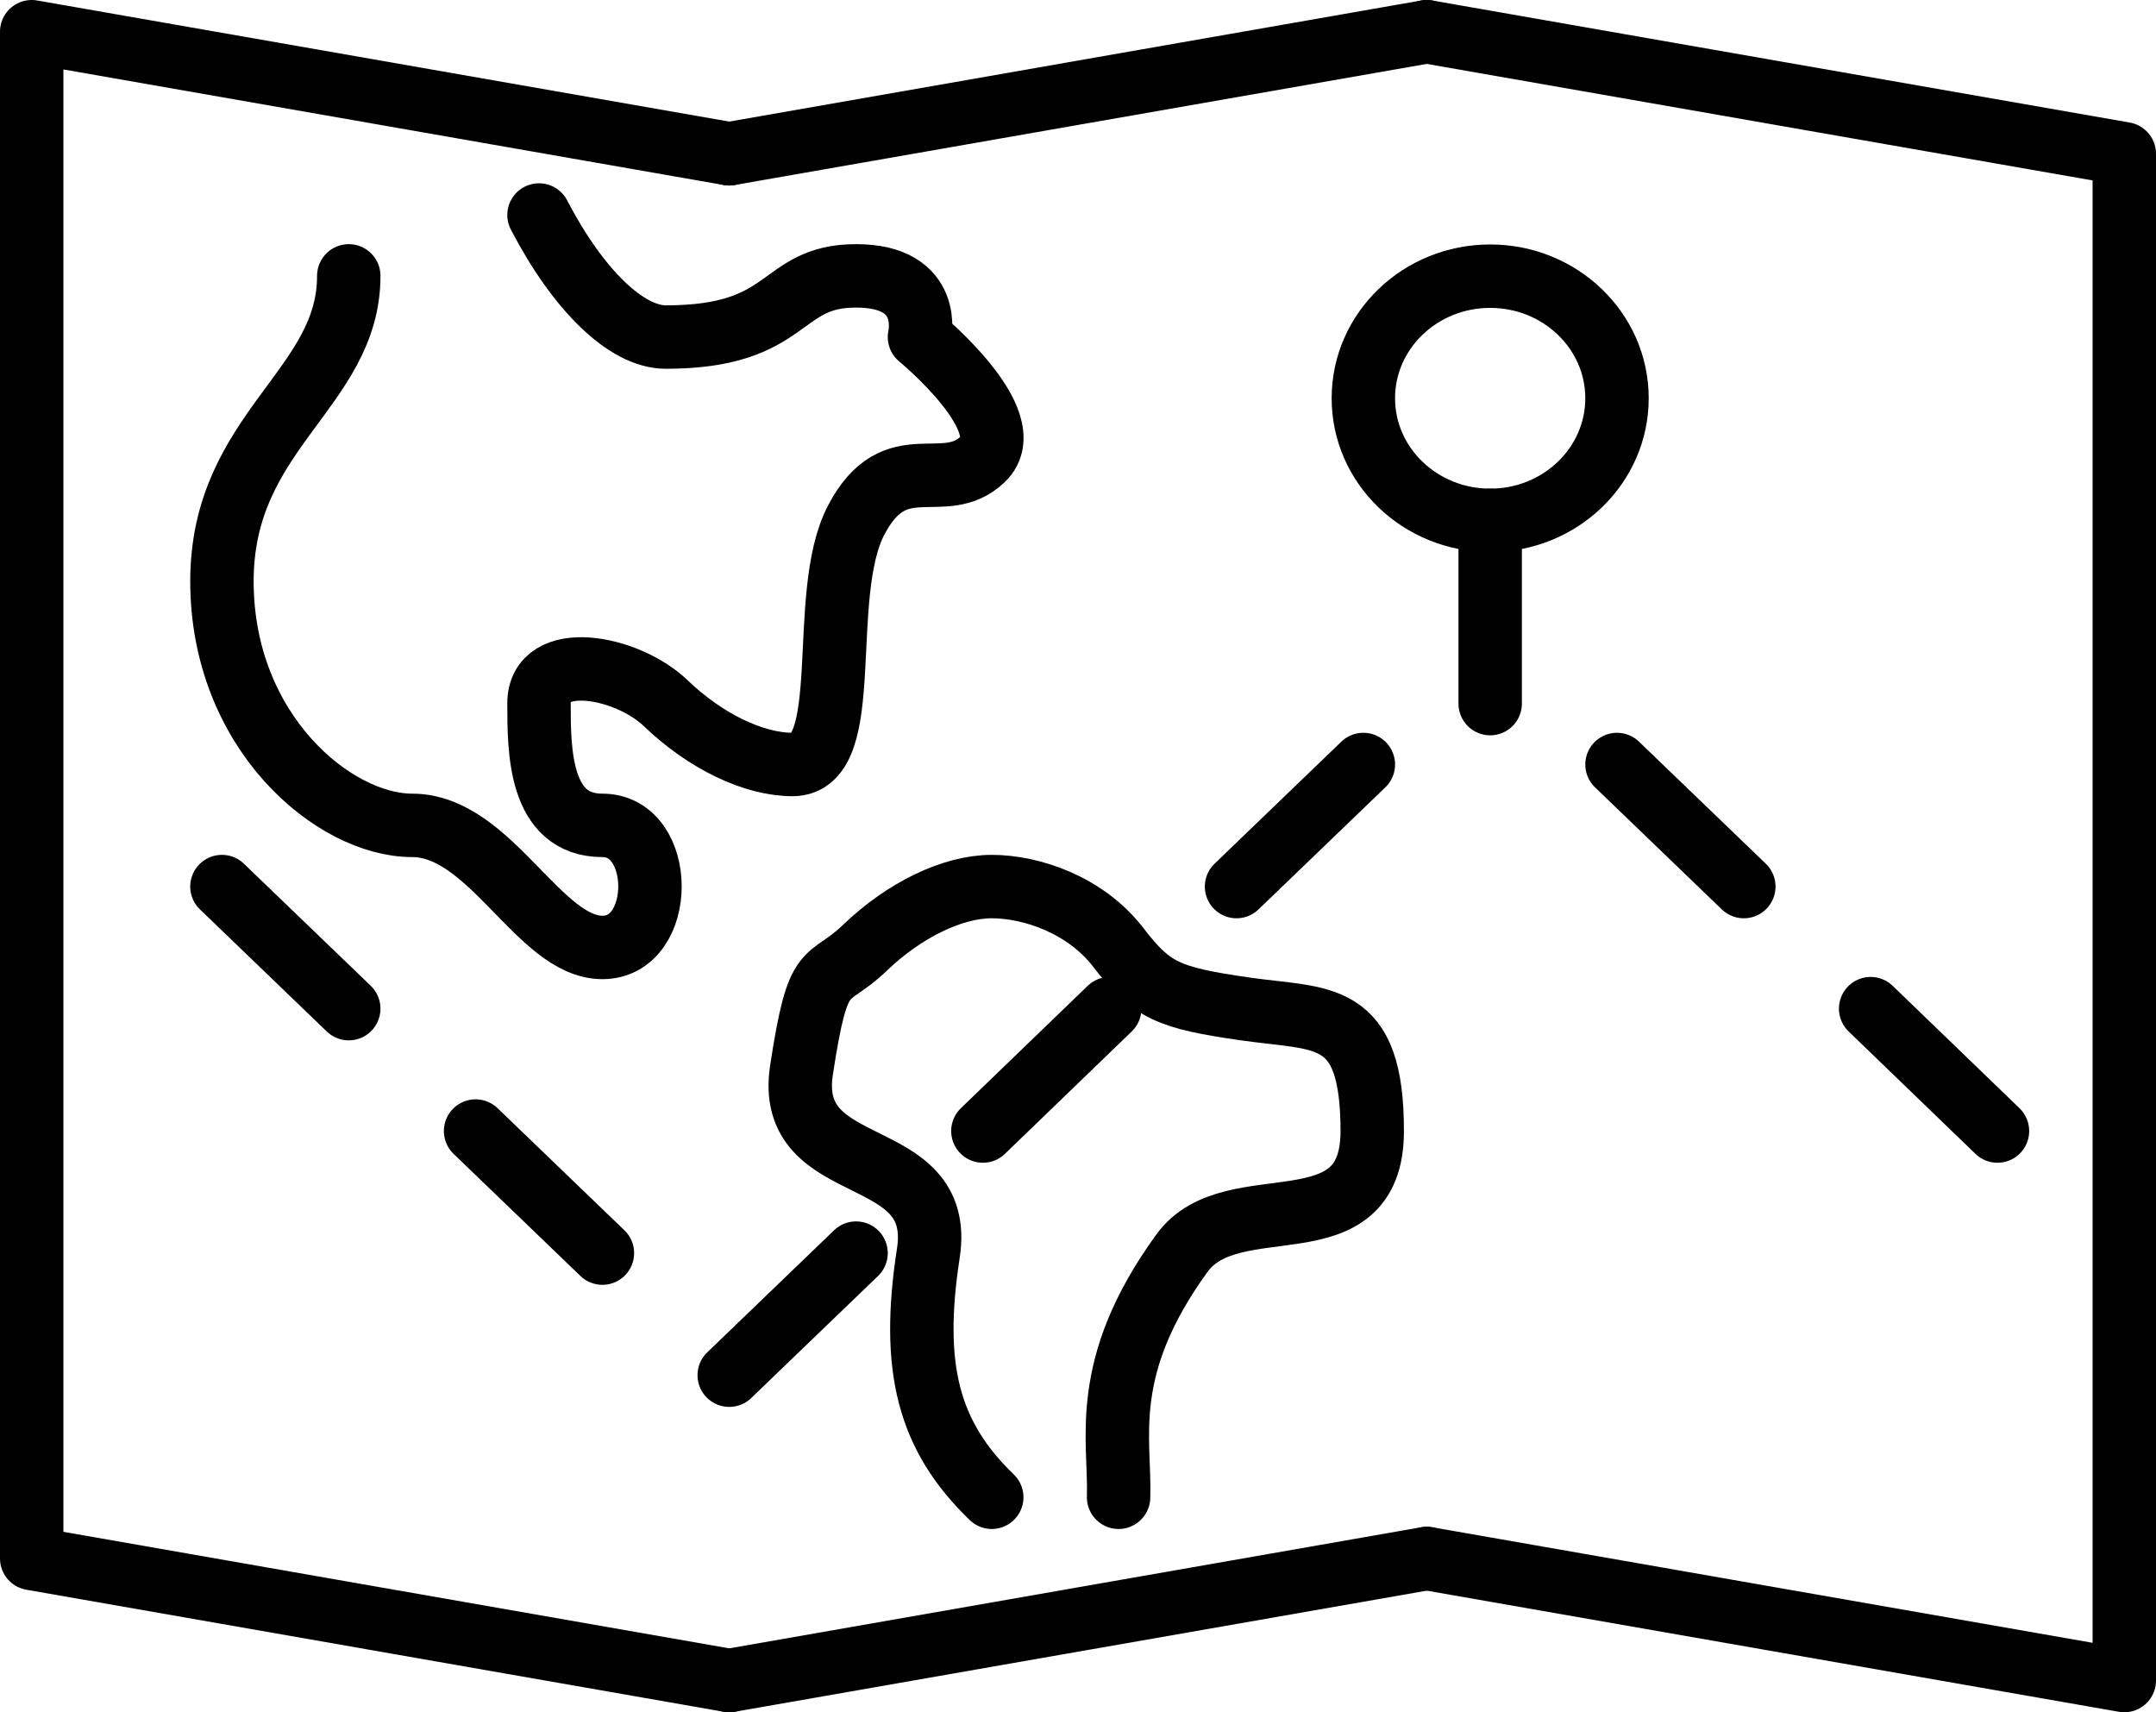
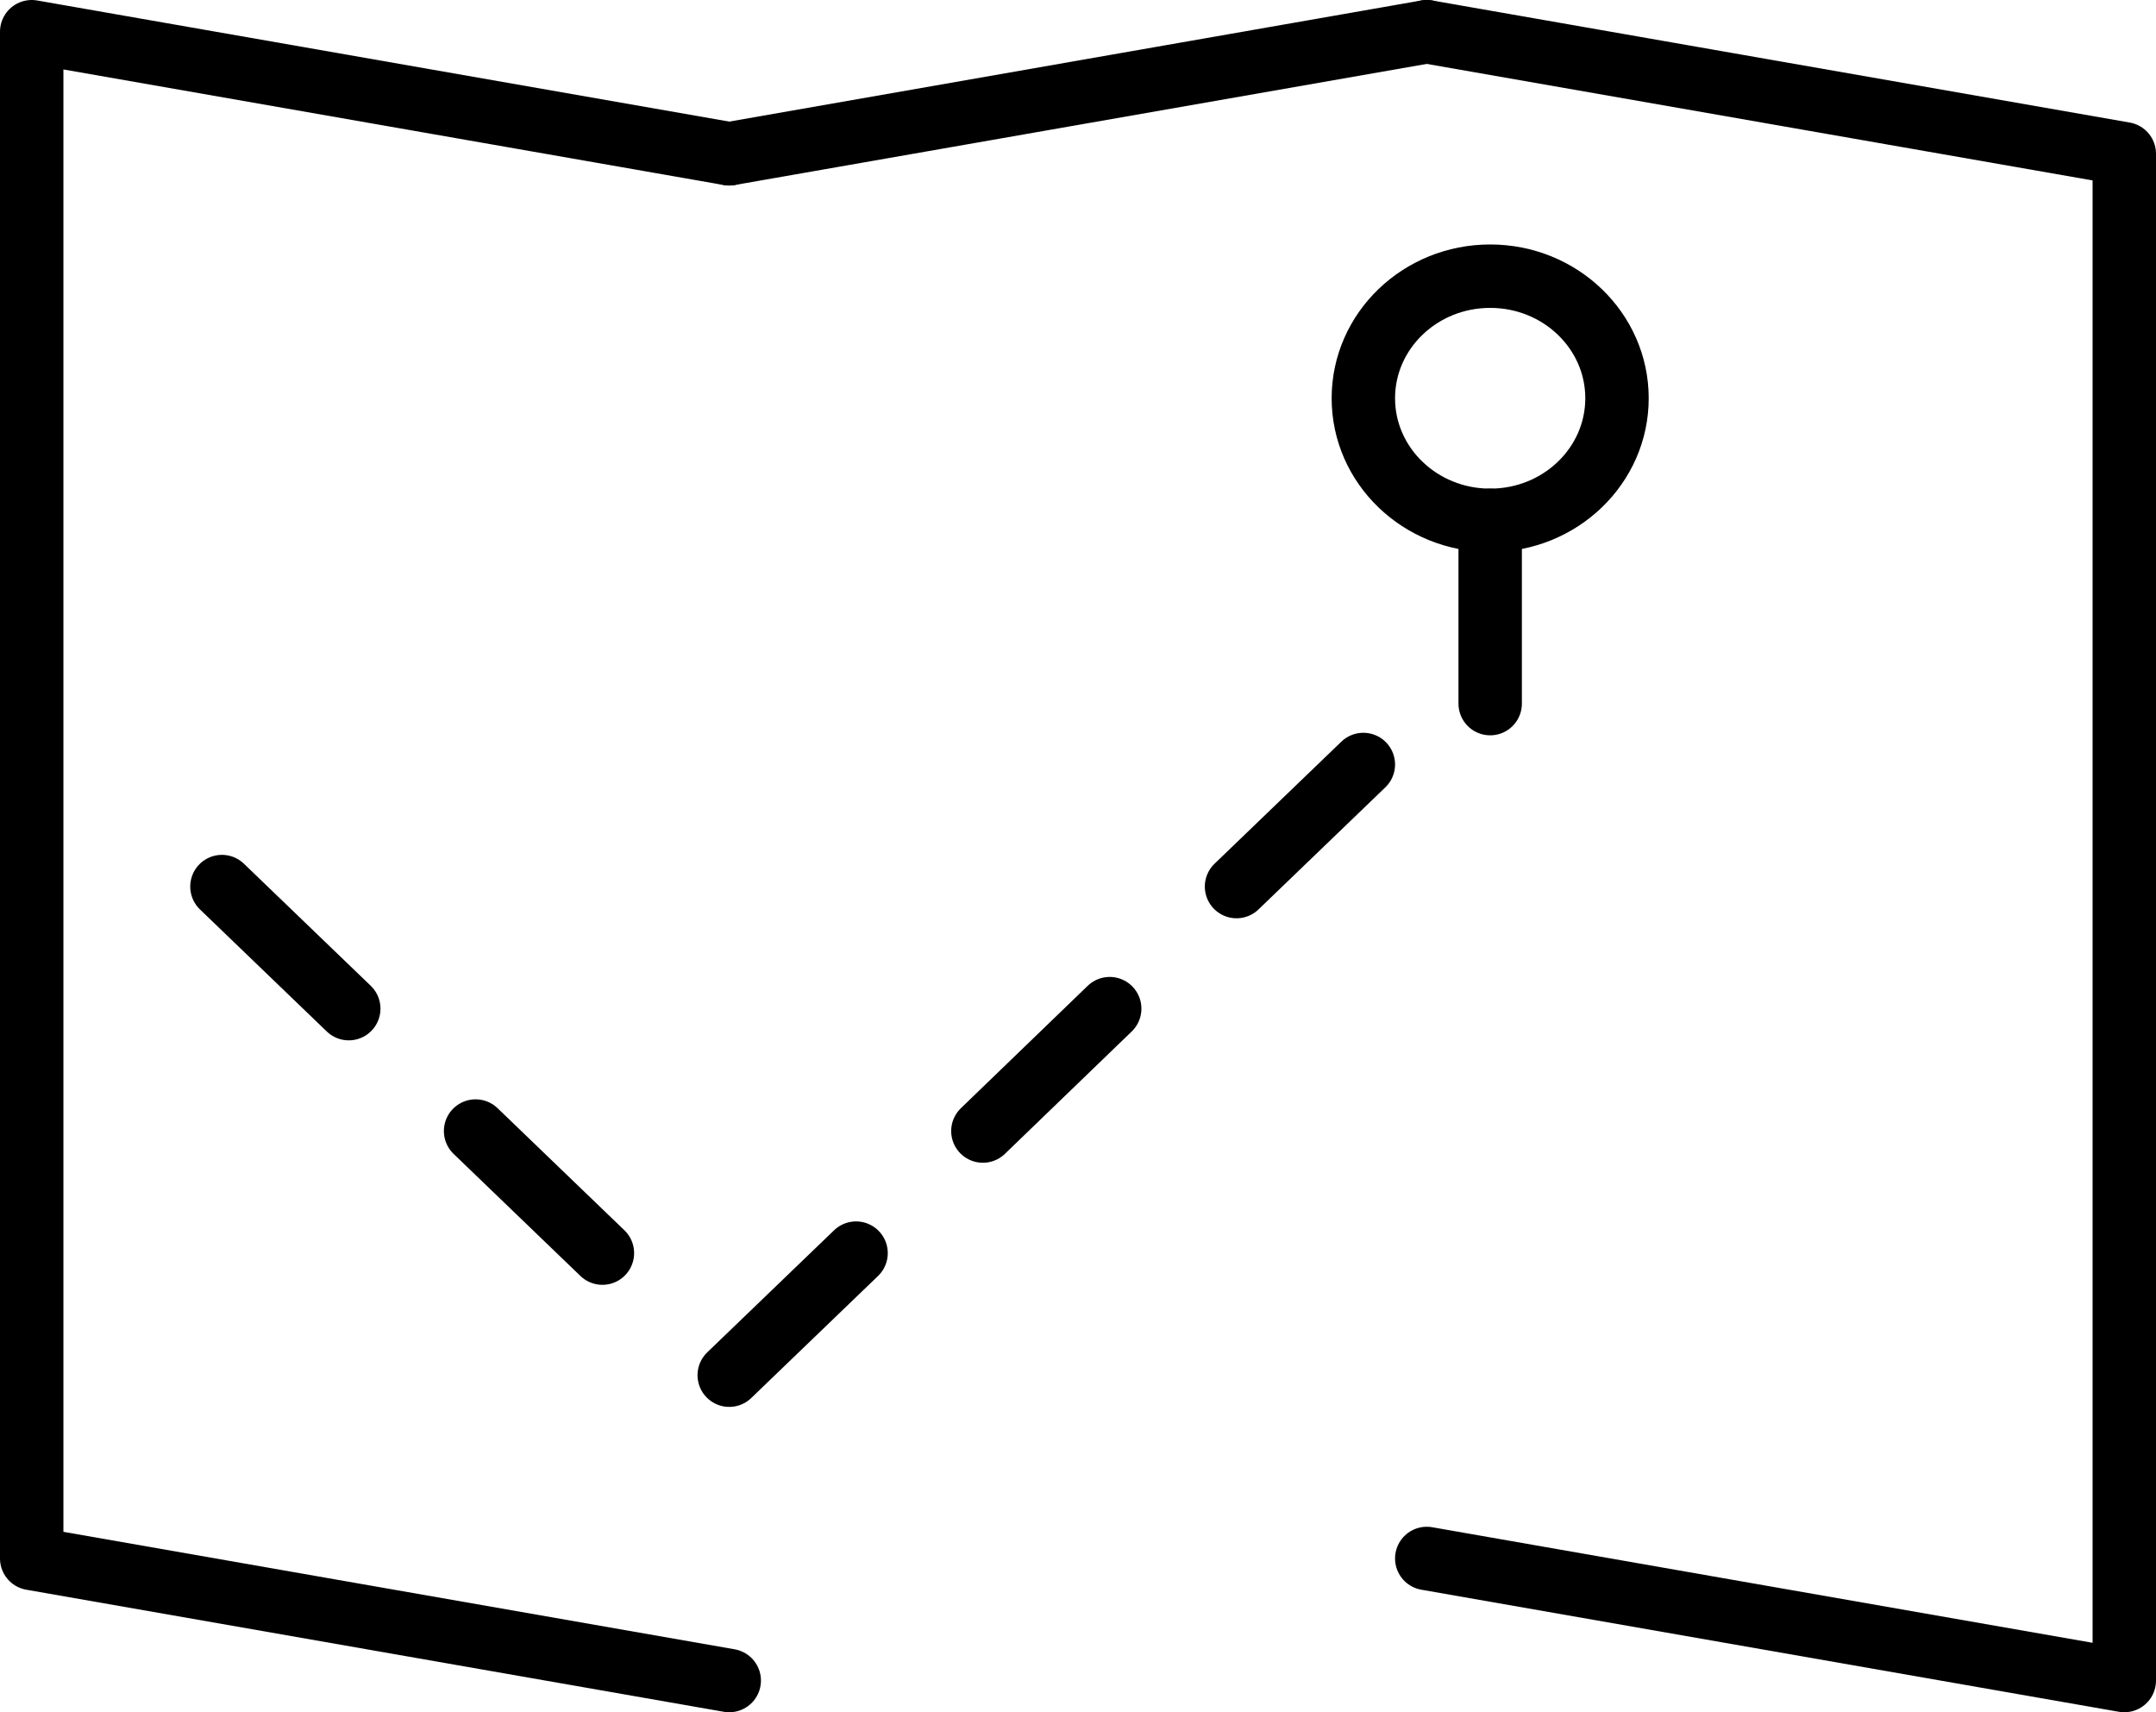
<svg xmlns="http://www.w3.org/2000/svg" id="Layer_2" width="68" height="54" viewBox="0 0 68 54">
  <defs>
    <style>
      .cls-1 {
        fill: none;
        stroke: #000;
        stroke-linecap: round;
        stroke-linejoin: round;
        stroke-width: 2px;
      }
    </style>
  </defs>
  <g id="Layer_1-2" data-name="Layer_1">
    <g>
      <polyline class="cls-1" points="23 53 1 49.15 1 1 23 4.85" />
      <line class="cls-1" x1="45" y1="1" x2="23" y2="4.85" />
-       <line class="cls-1" x1="23" y1="53" x2="45" y2="49.15" />
      <polyline class="cls-1" points="45 49.15 67 53 67 4.85 45 1" />
      <line class="cls-1" x1="7" y1="27.96" x2="11" y2="31.81" />
      <line class="cls-1" x1="15" y1="35.67" x2="19" y2="39.52" />
      <line class="cls-1" x1="31" y1="35.67" x2="35" y2="31.81" />
      <line class="cls-1" x1="23" y1="43.37" x2="27" y2="39.52" />
      <line class="cls-1" x1="39" y1="27.96" x2="43" y2="24.11" />
-       <line class="cls-1" x1="51" y1="24.11" x2="55" y2="27.96" />
-       <line class="cls-1" x1="59" y1="31.81" x2="63" y2="35.67" />
      <g>
        <g>
          <line class="cls-1" x1="47" y1="22.19" x2="47" y2="16.41" />
          <ellipse class="cls-1" cx="47" cy="12.56" rx="4" ry="3.85" />
        </g>
-         <path class="cls-1" d="M17,6.78c1.24,2.38,2.76,3.85,4,3.85,4,0,3.53-1.93,6-1.93s2,1.93,2,1.93c0,0,3.24,2.66,2,3.85-1.24,1.19-2.76-.45-4,1.93-1.24,2.38,0,7.7-2,7.7-1.24,0-2.76-.74-4-1.93-1.24-1.19-4-1.68-4,0,0,1.47,0,3.85,2,3.85s2,3.85,0,3.85-3.53-3.85-6-3.85-6-2.95-6-7.7,4-6.06,4-9.63" />
-         <path class="cls-1" d="M31.28,47.22c-2-1.93-2.56-4.07-2-7.7.54-3.53-4.54-2.25-4-5.78.54-3.53.76-2.66,2-3.85s2.76-1.93,4-1.93,2.96.57,4,1.93c1.04,1.35,1.56,1.58,4,1.93s4,0,4,3.85-4.42,1.67-6,3.85c-2.63,3.62-1.94,5.88-2,7.7" />
      </g>
    </g>
  </g>
</svg>